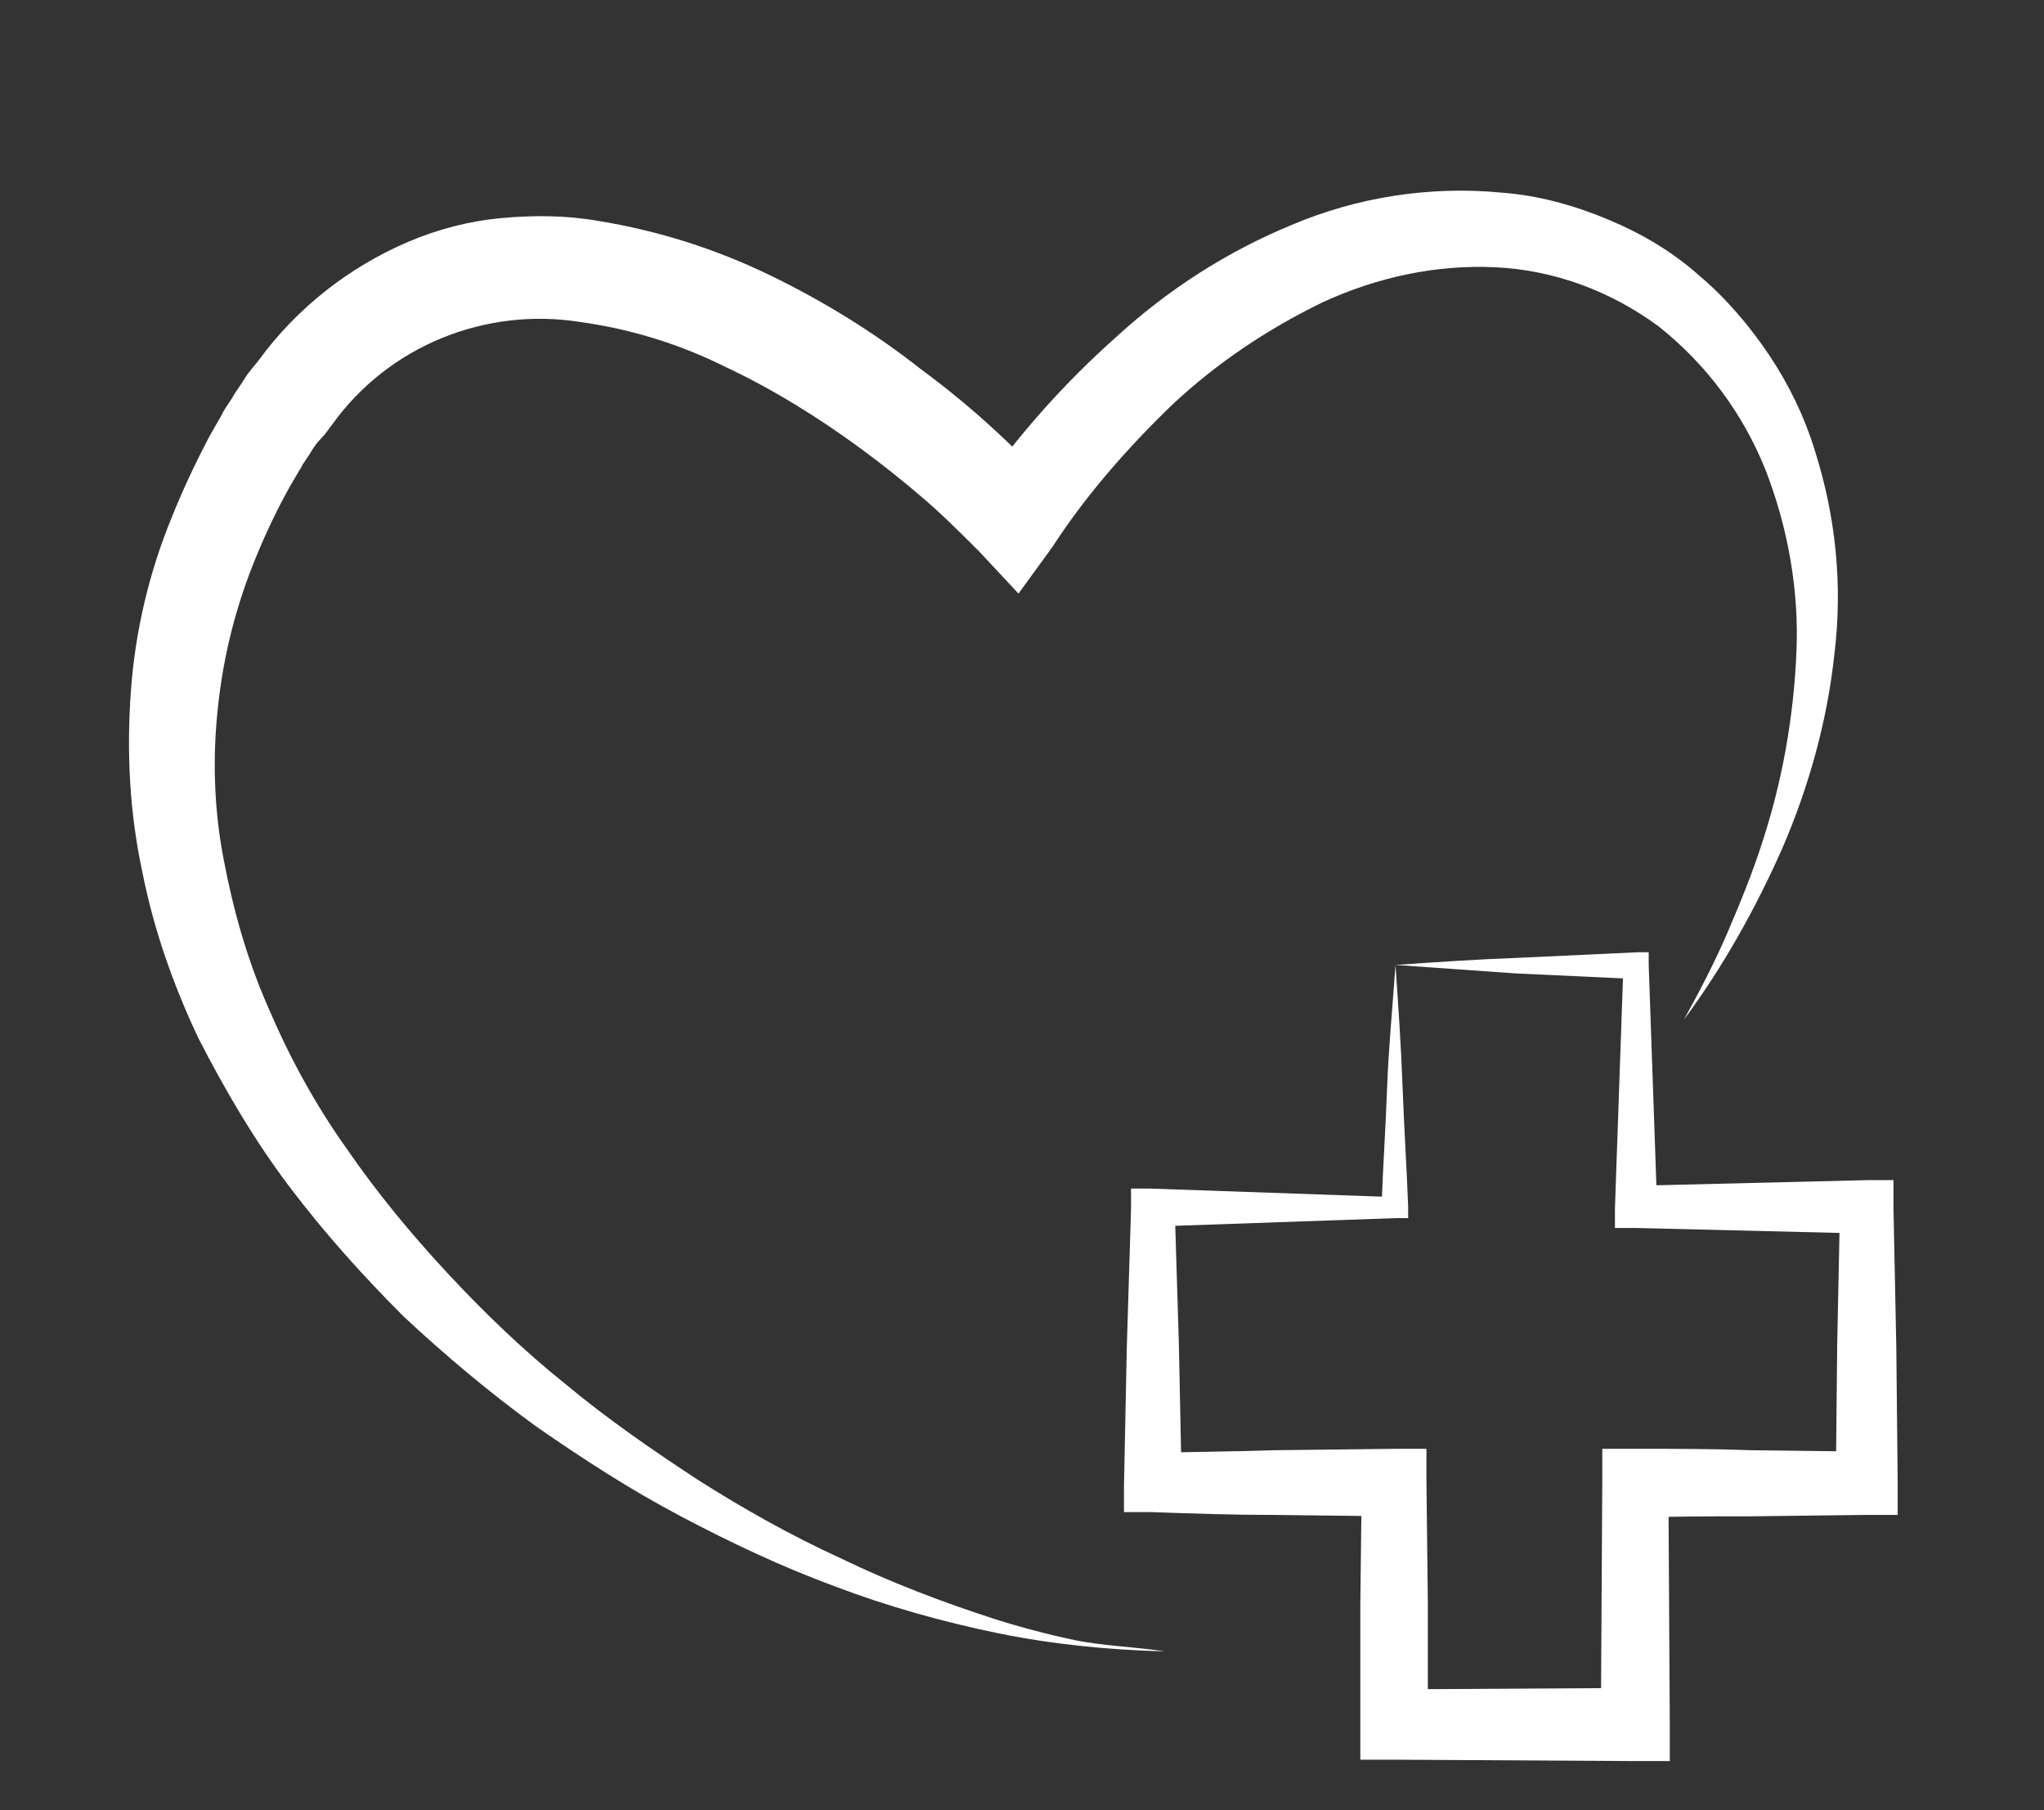
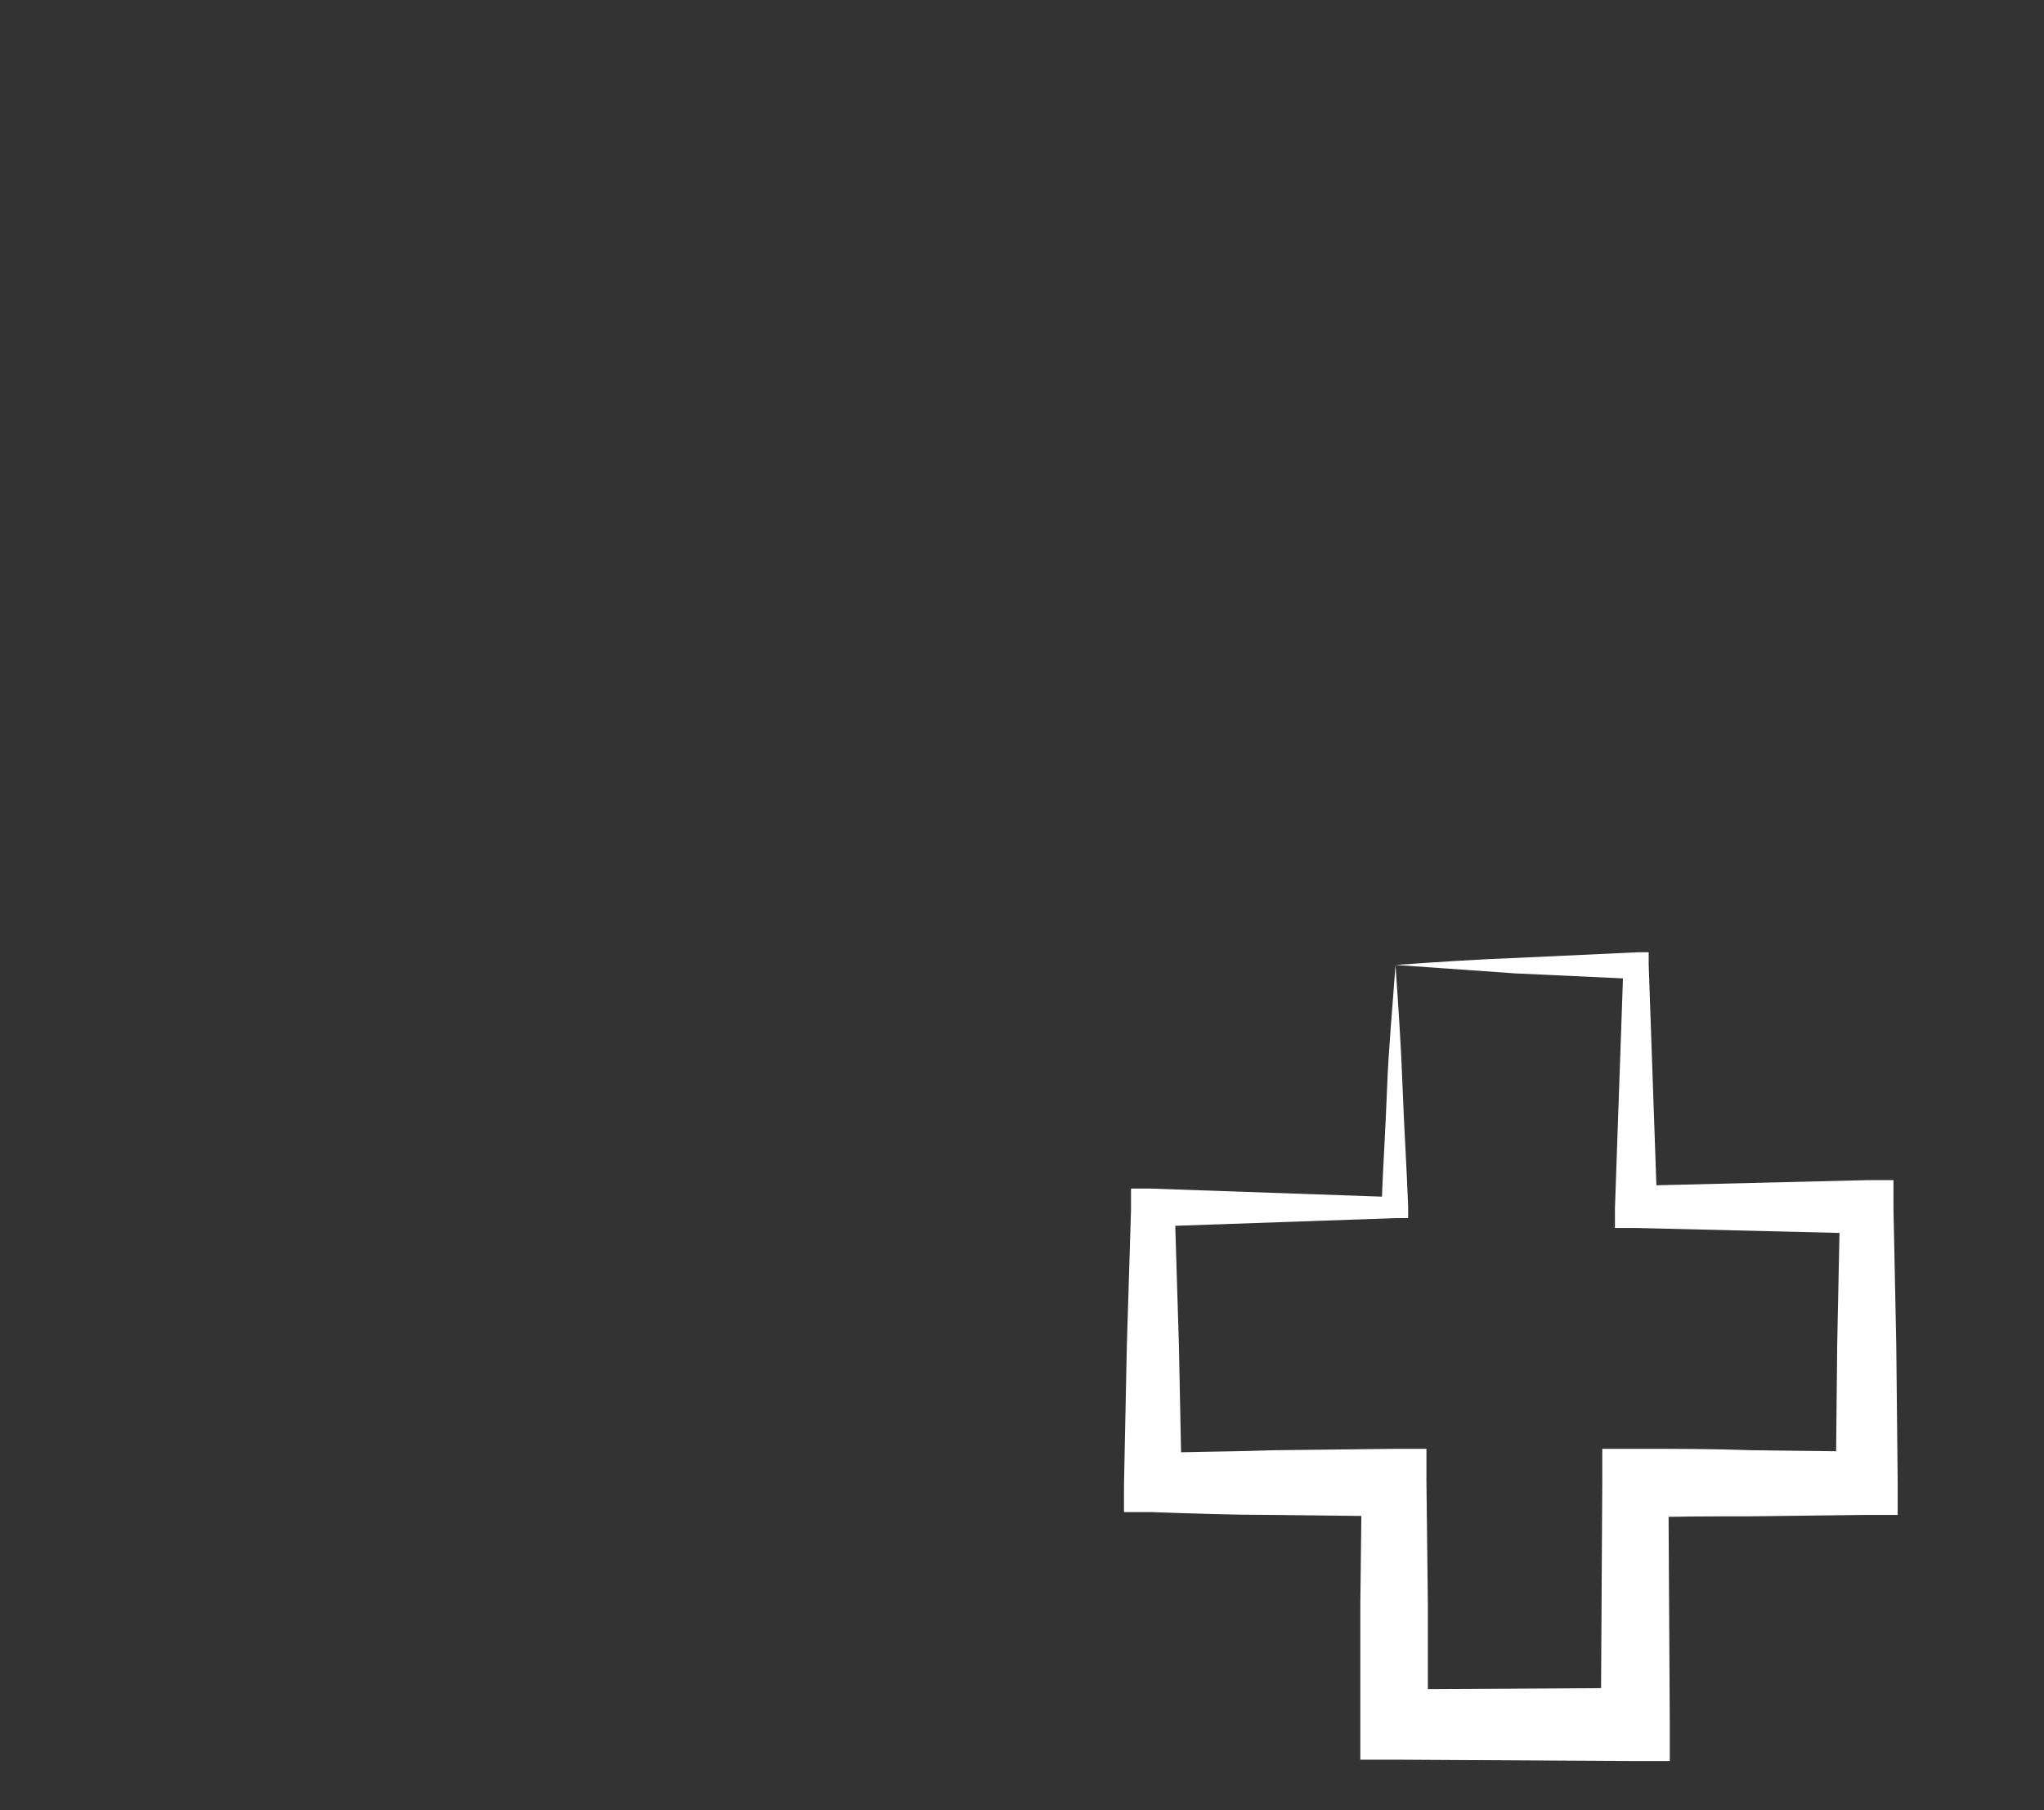
<svg xmlns="http://www.w3.org/2000/svg" version="1.1" id="_1" x="0px" y="0px" viewBox="0 0 145.3 128.7" style="enable-background:new 0 0 145.3 128.7;" xml:space="preserve">
  <rect x="0" y="0" width="145.3" height="128.7" fill="#333333" stroke="none" />
  <style type="text/css">
	.st0{fill:#FFFFFF;}
</style>
  <title>wtg-register</title>
-   <path class="st0" d="M82.8,117.4c-4-0.1-8-0.5-11.9-1.3c-3.9-0.8-7.8-1.9-11.5-3.3c-3.8-1.4-7.4-3.1-11-5c-3.6-1.9-7-4.1-10.3-6.4  c-3.3-2.4-6.4-5-9.4-7.8c-2.9-2.9-5.6-5.9-8.1-9.2c-2.5-3.3-4.6-6.9-6.5-10.6c-1.8-3.8-3.2-7.8-4-11.9c-0.9-4.2-1.1-8.5-0.8-12.7  c0.3-4.3,1.3-8.5,2.9-12.4c0.8-2,1.7-3.9,2.7-5.8l0.8-1.4c0.1-0.2,0.2-0.4,0.4-0.7l0.4-0.6c0.2-0.4,0.6-0.9,0.9-1.4s0.7-0.9,1-1.3  c2.7-3.7,6.4-6.6,10.6-8.4c2.1-0.9,4.4-1.5,6.7-1.7c2.2-0.2,4.5-0.2,6.8,0.2c4.3,0.7,8.4,2,12.3,3.9c3.7,1.8,7.3,4,10.6,6.6  c3.4,2.5,6.5,5.3,9.3,8.4l-5.1,0.3c2.8-4,6.1-7.7,9.7-10.9c3.7-3.4,7.9-6.1,12.5-8c4.7-2,9.9-2.8,15-2.3c2.6,0.2,5.1,0.9,7.5,1.9  c2.4,1,4.6,2.3,6.5,4c1.9,1.6,3.6,3.6,5,5.7c1.4,2.1,2.5,4.4,3.2,6.7c1.5,4.7,2,9.6,1.4,14.5c-0.5,4.7-1.8,9.4-3.7,13.8  c-1.9,4.3-4.2,8.4-7,12.2c1.1-2,2.2-4.1,3.1-6.2c0.9-2.1,1.8-4.3,2.5-6.5c1.4-4.3,2.2-8.8,2.4-13.4c0.2-4.4-0.6-8.9-2.2-13  c-1.6-4-4.2-7.5-7.6-10.2c-3.4-2.5-7.4-4-11.6-4.2c-4.2-0.2-8.4,0.7-12.3,2.5c-3.9,1.9-7.5,4.3-10.7,7.3c-3.2,3.1-6.1,6.4-8.5,10.1  l-2.4,3.3l-2.8-3c-1.3-1.3-2.6-2.6-4-3.8c-1.4-1.2-2.9-2.4-4.4-3.5c-3-2.2-6.2-4.2-9.6-5.8c-3.2-1.6-6.7-2.7-10.3-3.2  c-6.8-1.1-13.7,1.7-17.7,7.3c-0.3,0.4-0.5,0.7-0.8,1s-0.5,0.6-0.8,1.1l-0.4,0.6c-0.1,0.1-0.2,0.4-0.3,0.5l-0.7,1.2  c-0.9,1.6-1.7,3.3-2.4,5c-1.4,3.4-2.3,6.9-2.7,10.6c-0.4,3.6-0.3,7.3,0.4,10.9c0.7,3.7,1.7,7.2,3.2,10.6c1.5,3.5,3.3,6.8,5.5,9.9  c2.2,3.2,4.6,6.1,7.2,8.9c2.6,2.8,5.4,5.5,8.4,7.9c3,2.5,6.2,4.7,9.4,6.8c3.3,2.1,6.7,4,10.2,5.6c3.5,1.7,7.2,3.1,10.9,4.3  c1.9,0.6,3.8,1.1,5.7,1.5S80.9,117.1,82.8,117.4z" />
  <path class="st0" d="M99.2,68.6c2.9-0.2,5.8-0.4,8.6-0.5l8.6-0.4h0.8v0.9l0.3,8.6l0.3,8.6l-1.5-1.5l8.2-0.2l8.2-0.2h1.9v2l0.2,9.8  l0.1,9.8v2.2h-2.3l-8.2,0.1c-2.8,0-5.5,0-8.2,0.1l2.4-2.4l0.1,17.2v2.5h-2.4l-17.2-0.1h-2.4v-2.4v-8.6l0.1-8.6l2.3,2.3l-8.6-0.1  c-2.9,0-5.8-0.1-8.6-0.2h-2v-1.9l0.2-9.8c0.1-3.2,0.2-6.5,0.3-9.8v-1.5h1.4l8.6,0.3l8.6,0.3L98.2,86c0.1-2.9,0.3-5.8,0.4-8.6  S99,71.5,99.2,68.6z M99.2,68.6c0.2,2.9,0.4,5.8,0.5,8.6s0.3,5.8,0.4,8.6v0.8h-0.9l-8.6,0.3l-8.6,0.3l1.5-1.5  c0.1,3.2,0.2,6.5,0.3,9.8l0.2,9.8l-2-2c2.9-0.1,5.8-0.1,8.6-0.2l8.6-0.1h2.2v2.3l0.1,8.6v8.6l-2.4-2.4l17.2-0.1l-2.5,2.5l0.1-17.2  V103h2.4c2.8,0,5.5,0,8.2,0.1l8.2,0.1l-2.2,2.2l0.1-9.8l0.2-9.8l1.9,1.9l-8.2-0.2l-8.2-0.2h-1.5v-1.4l0.3-8.6l0.3-8.6l0.9,0.9  l-8.6-0.4C104.9,69,102.1,68.8,99.2,68.6z" />
</svg>